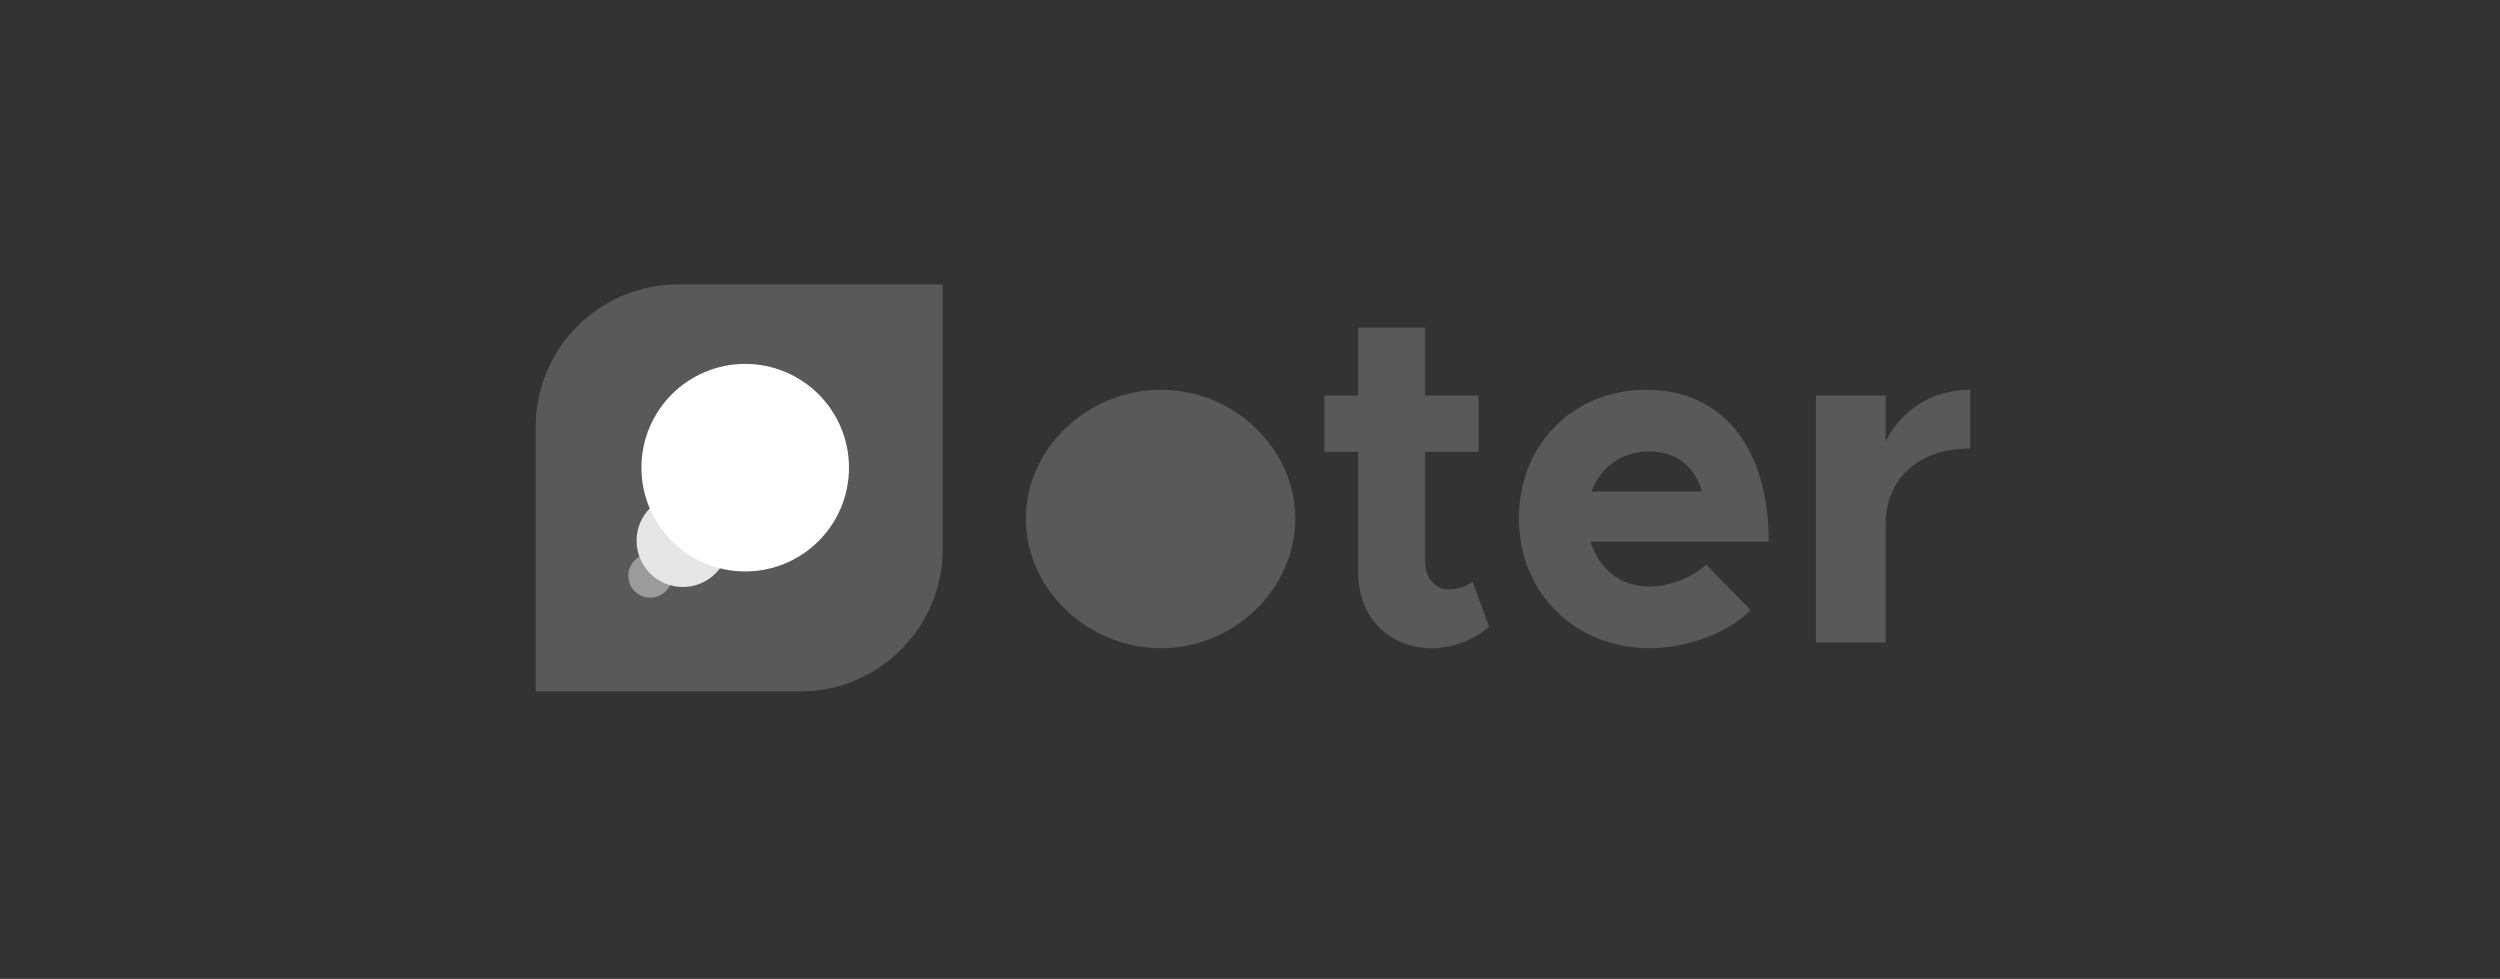
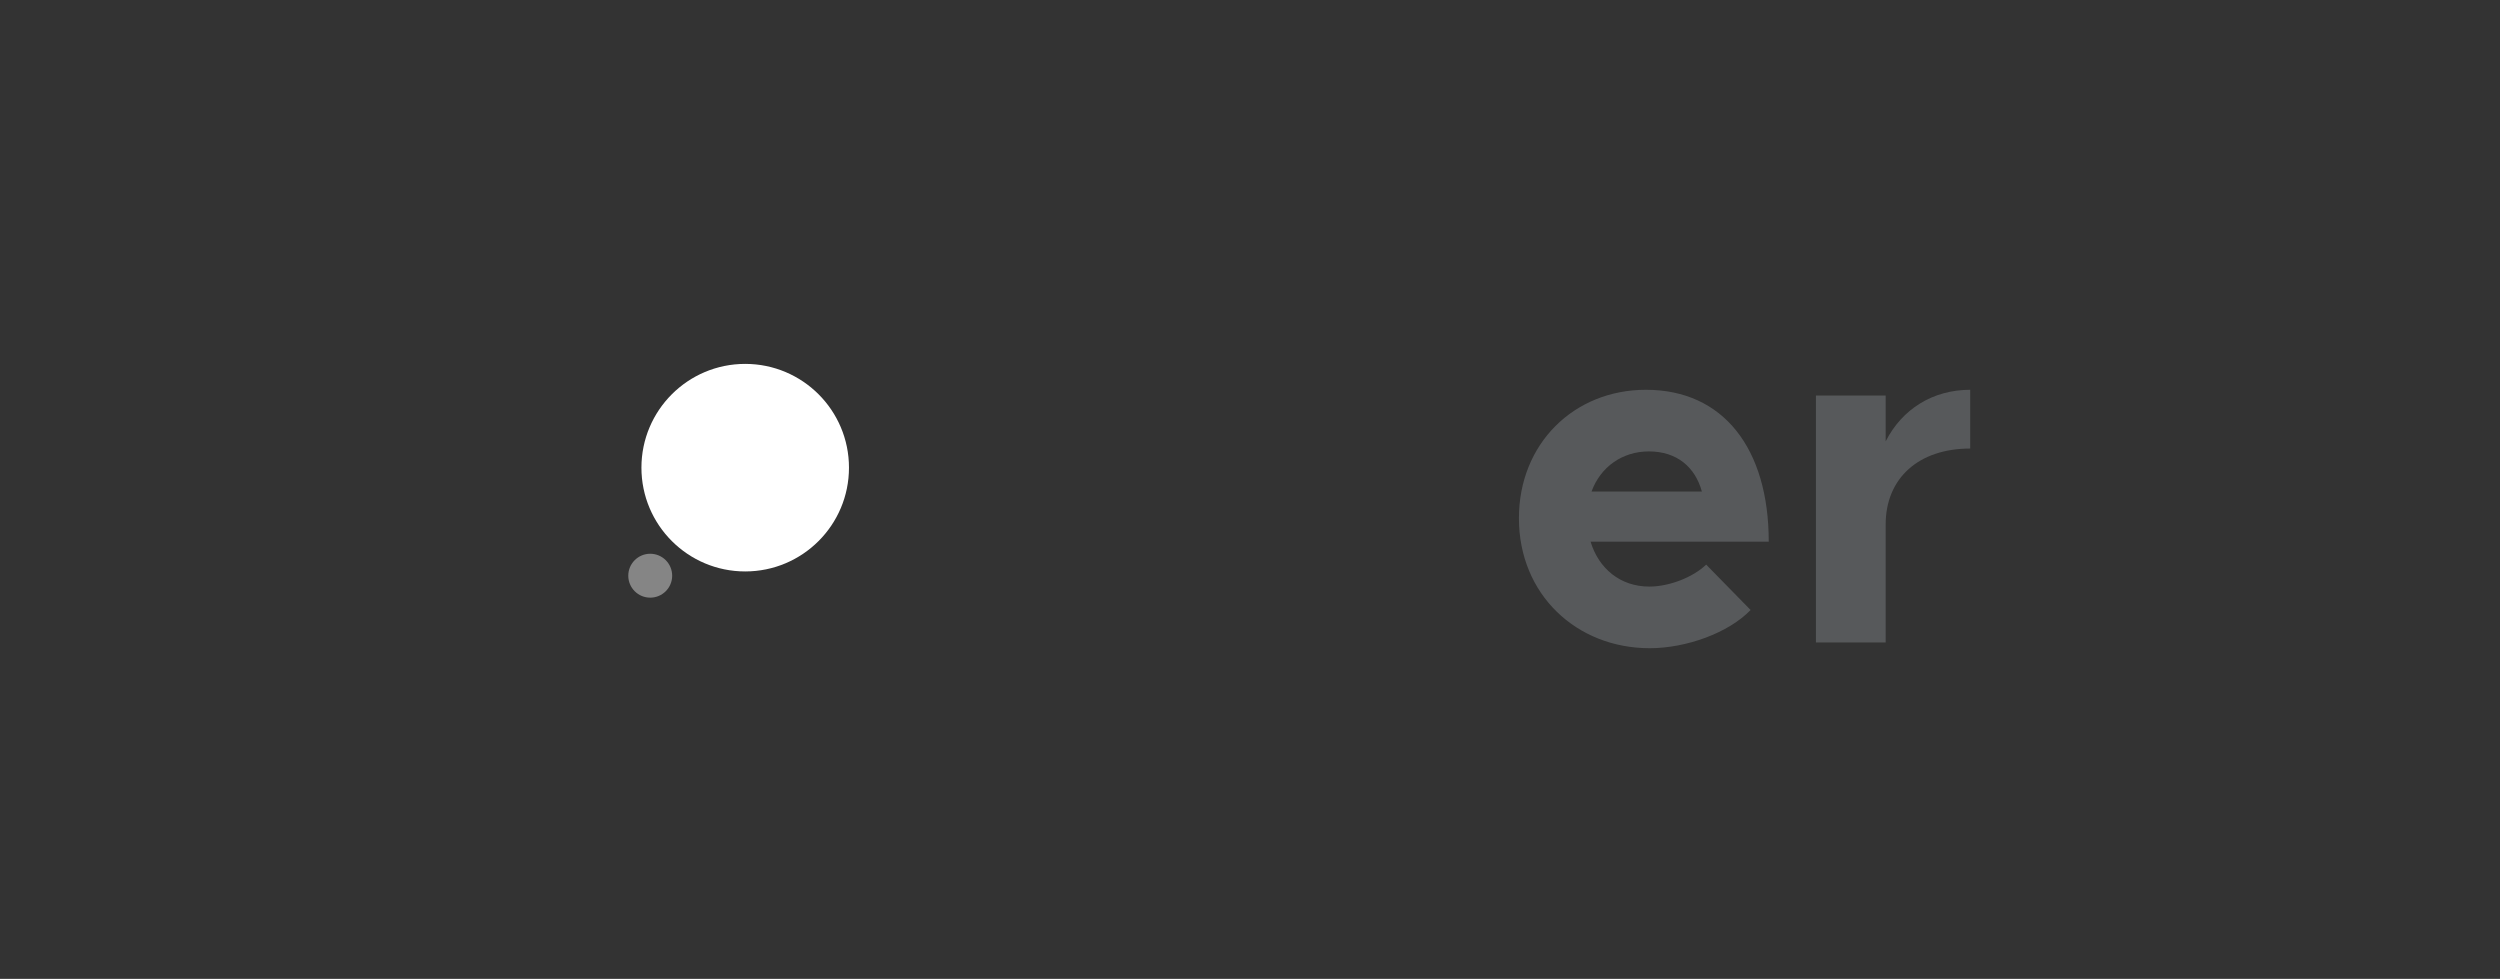
<svg xmlns="http://www.w3.org/2000/svg" width="378" height="148" viewBox="0 0 378 148" fill="none">
  <rect x="0" y="0" width="378" height="148" fill="#333333" stroke="none" />
-   <path d="M142.54 43H102.53C90.639 43 81 52.639 81 64.53V104.54H121.01C132.9 104.54 142.54 94.9 142.54 83.01V43Z" fill="#57595B" />
  <path d="M101.633 87.047C101.633 88.88 100.147 90.366 98.314 90.366C96.481 90.366 94.995 88.88 94.995 87.047C94.995 85.213 96.481 83.727 98.314 83.727C100.147 83.727 101.633 85.213 101.633 87.047Z" fill="white" fill-opacity="0.4" />
-   <path d="M110.245 81.754C110.245 85.618 107.112 88.751 103.248 88.751C99.383 88.751 96.25 85.618 96.25 81.754C96.25 77.889 99.383 74.757 103.248 74.757C107.112 74.757 110.245 77.889 110.245 81.754Z" fill="#E6E6E6" />
  <path d="M128.366 70.712C128.366 79.377 121.341 86.402 112.675 86.402C104.009 86.402 96.984 79.377 96.984 70.712C96.984 62.046 104.009 55.021 112.675 55.021C121.341 55.021 128.366 62.046 128.366 70.712Z" fill="white" />
-   <path d="M219.012 89.126C220.457 89.126 221.901 88.62 222.624 87.898L225.152 94.759C222.985 96.709 219.59 98.009 216.557 98.009C209.984 98.009 205.362 93.314 205.362 86.598V68.325H200.234V59.803H205.362V49.547H215.473V59.803H223.563V68.325H215.473V84.936C215.473 87.392 217.062 89.126 219.012 89.126Z" fill="#57595B" />
-   <path d="M195.844 78.436C195.844 89.053 186.599 98.009 175.549 98.009C164.426 98.009 155.109 89.053 155.109 78.436C155.109 67.819 164.426 58.936 175.549 58.936C186.599 58.936 195.844 67.819 195.844 78.436Z" fill="#57595B" />
  <path fill-rule="evenodd" clip-rule="evenodd" d="M249.378 88.692C244.972 88.692 241.722 85.948 240.495 81.903H267.434C267.434 67.819 260.573 58.936 248.873 58.936C237.967 58.936 229.661 67.097 229.661 78.364C229.661 89.848 238.328 98.009 249.45 98.009C254.939 98.009 261.367 95.698 264.69 92.231L257.973 85.37C255.951 87.32 252.339 88.692 249.378 88.692ZM249.306 68.253C253.567 68.253 256.312 70.636 257.323 74.32H240.639C242.011 70.564 245.334 68.253 249.306 68.253Z" fill="#57595B" />
  <path d="M285.113 59.803V66.736C287.568 61.897 292.191 58.936 297.896 58.936V67.819C290.096 67.819 285.113 72.297 285.113 79.303V97.142H274.568V59.803H285.113Z" fill="#57595B" />
</svg>